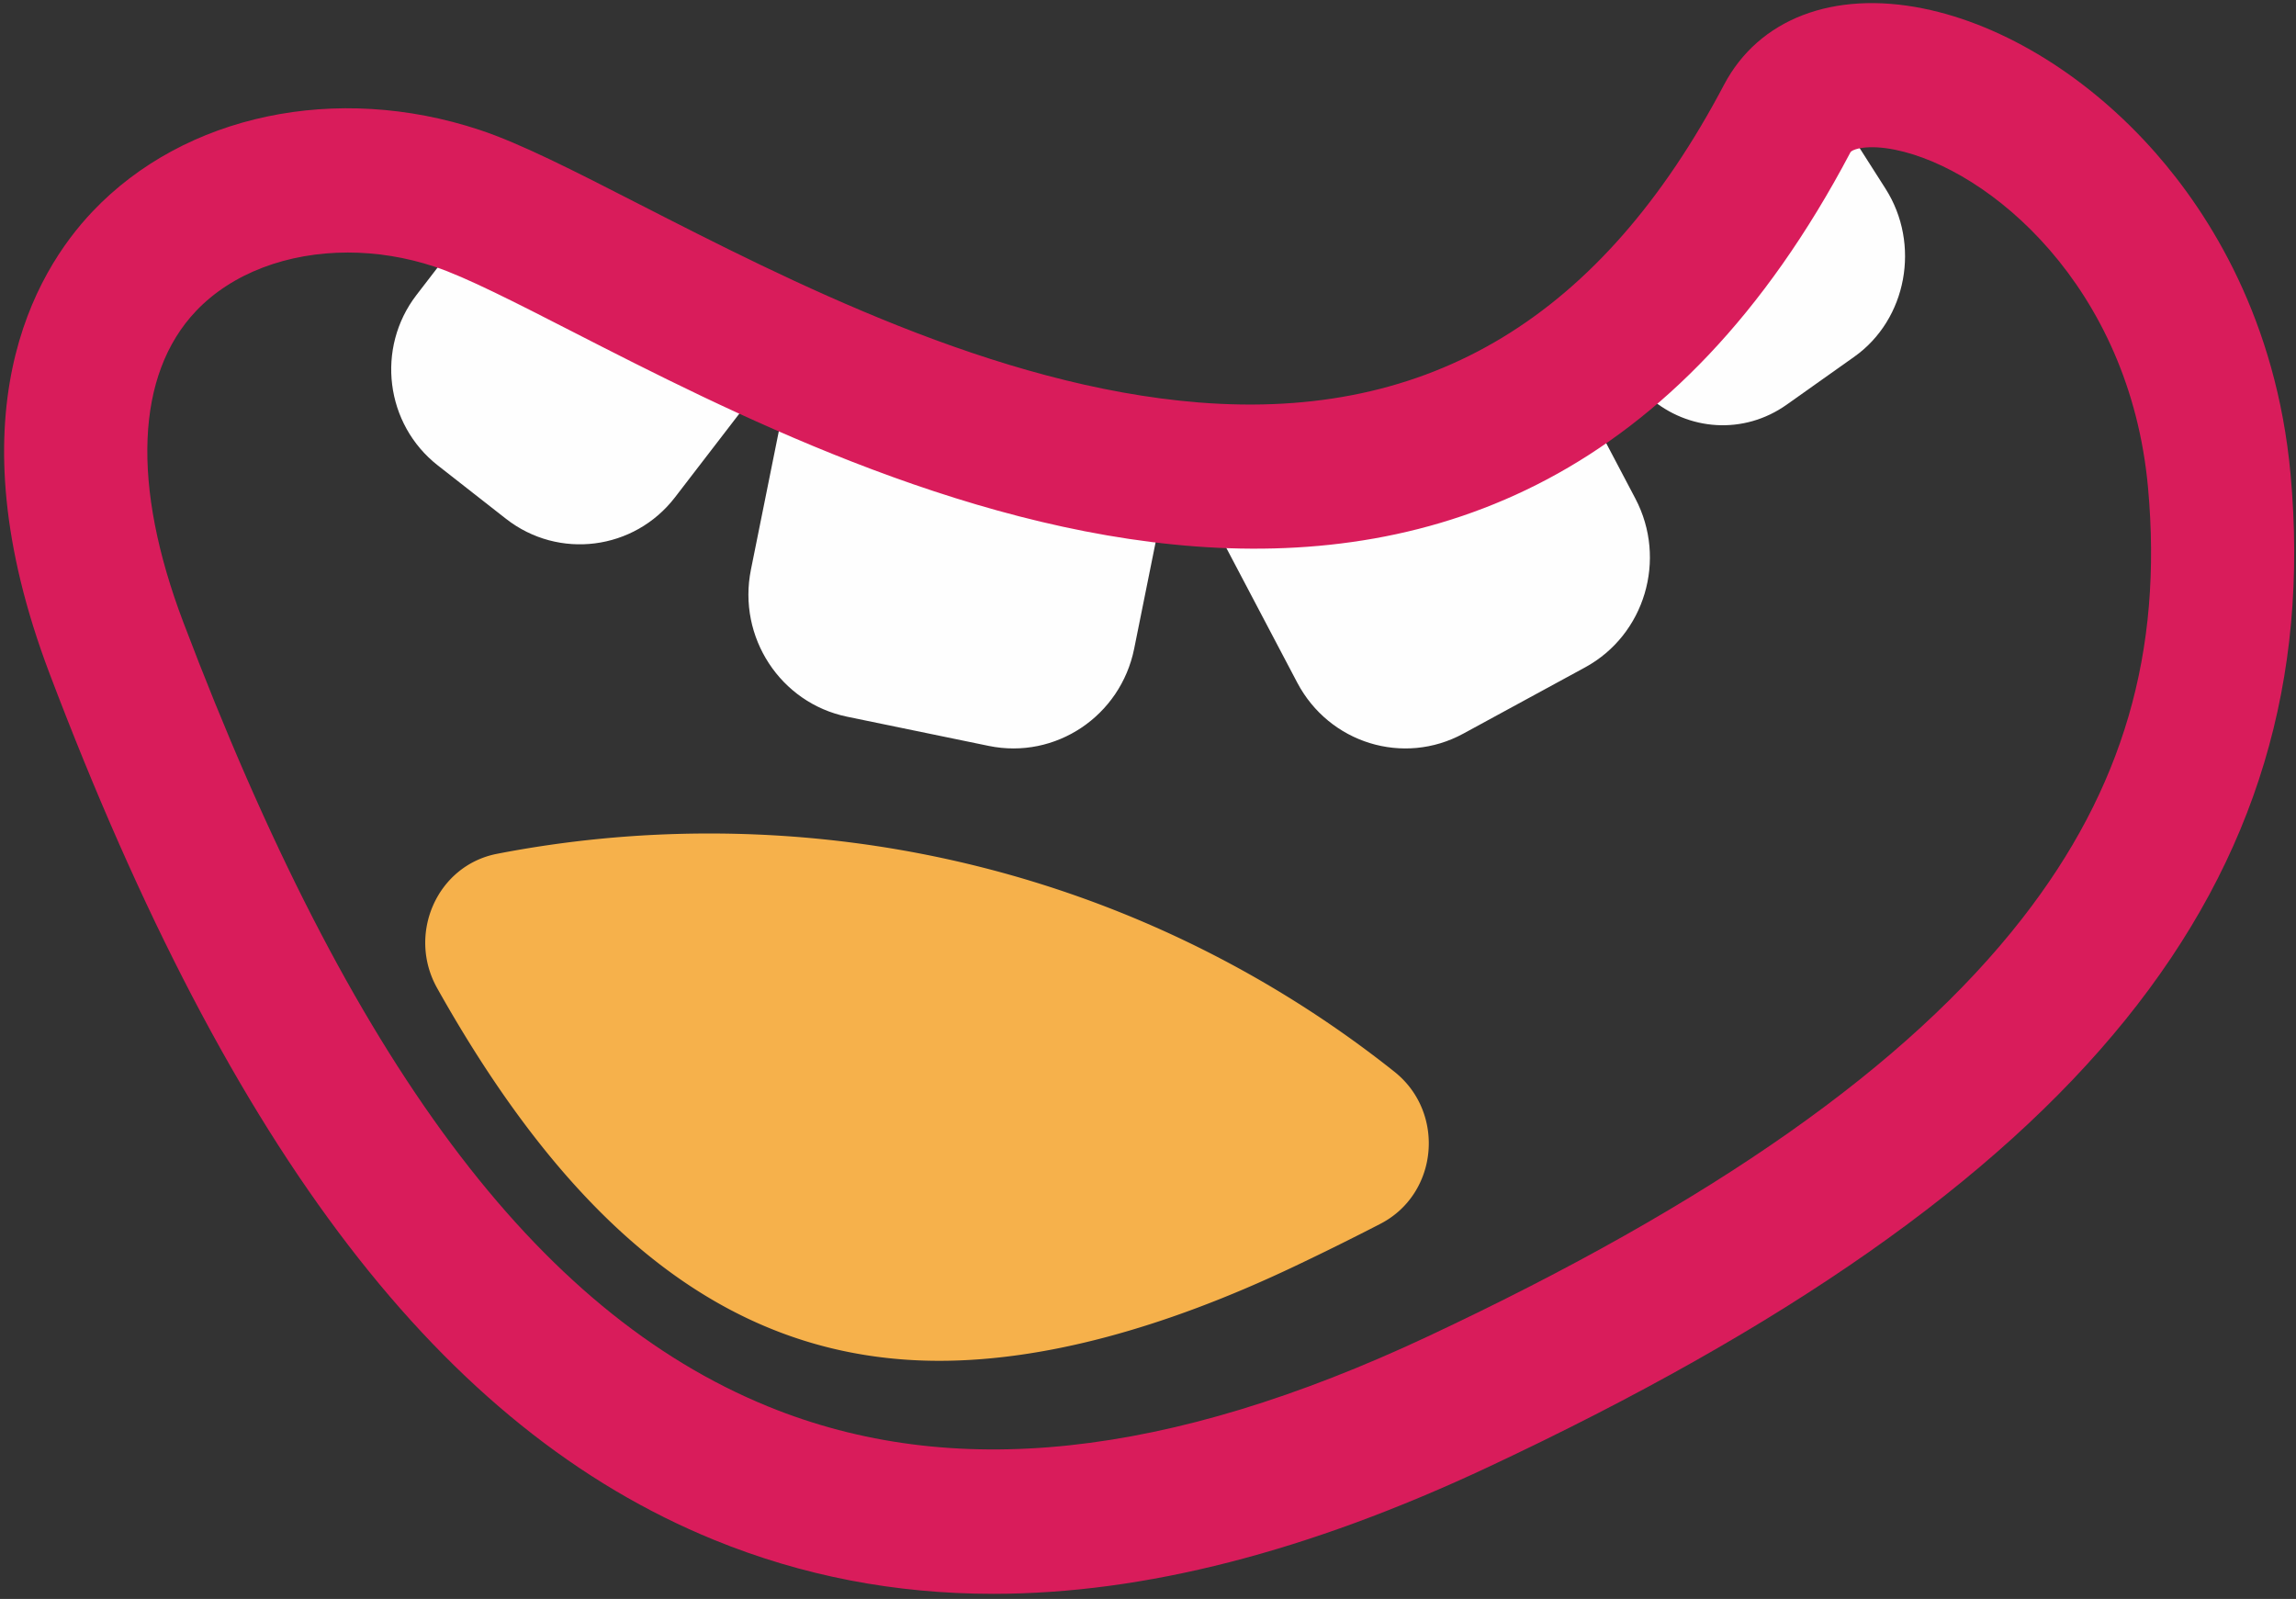
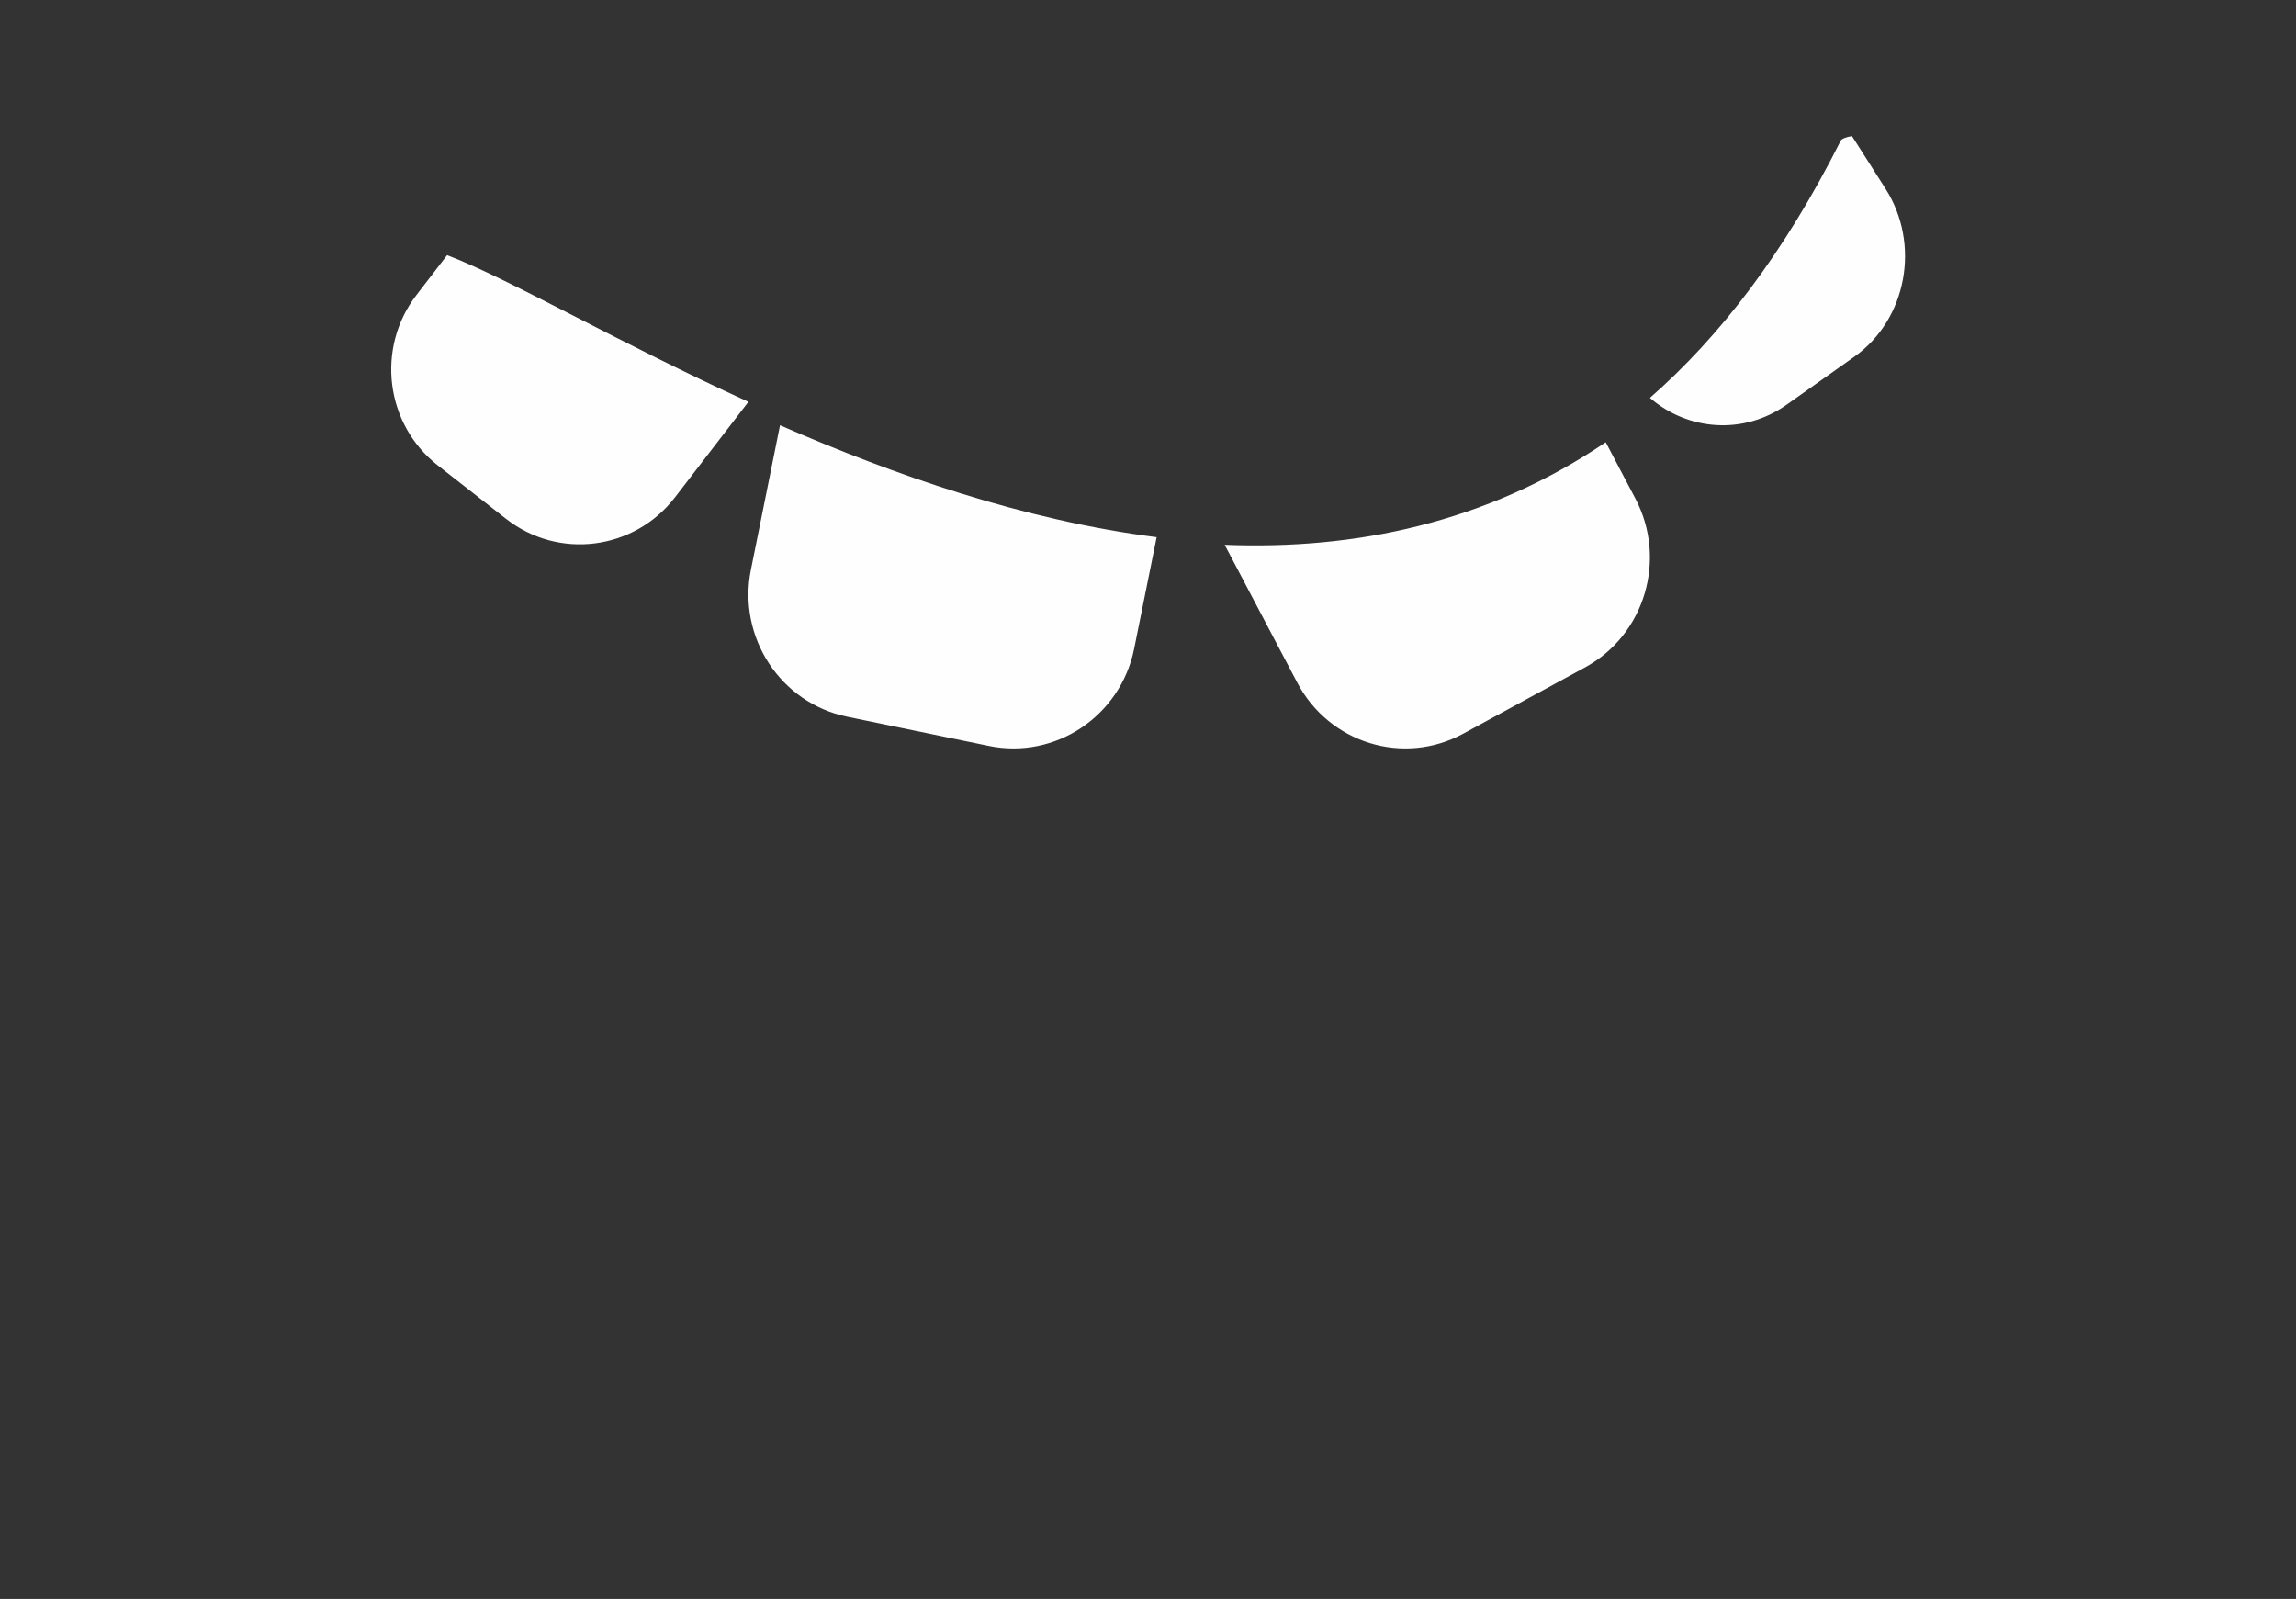
<svg xmlns="http://www.w3.org/2000/svg" viewBox="0 0 718 500" version="1">
  <rect x="0" y="0" width="718" height="500" fill="#333333" stroke="none" />
  <title>Foto booth logo</title>
  <g fill="none" fill-rule="evenodd">
-     <path d="M221.783 260.638c-22.706 0-44.888 2.188-66.355 6.353-18.767 3.64-28.193 25.112-18.722 42.006 44.77 79.855 95.073 116.535 157.04 116.535 32.397 0 69.747-9.93 111.004-29.51a894.599 894.599 0 0 0 26.946-13.34c18.126-9.382 20.396-34.794 4.37-47.537-58.584-46.582-133.1-74.507-214.283-74.507" fill="#F6B14B" />
    <path d="M457.582 229.422l38.105-20.73c18.684-10.164 25.721-33.793 15.723-52.786l-9.271-17.608c-37.451 25.323-78.407 33.661-119.16 32.065l22.681 43.076c9.994 18.99 33.242 26.143 51.922 15.983M515.957 124.415c11.94 10.308 29.313 11.668 42.78 2.123l21.123-14.974c16.463-11.673 20.84-35.206 9.771-52.568L579.15 42.553c-2.066.319-3.256.923-3.493 1.387-17.718 35.233-37.928 61.449-59.699 80.475M264.898 224.115l44.311 9.136c20.858 4.296 41.215-9.319 45.468-30.413l7.025-34.855c-41.585-5.289-82.17-19.475-117.777-35.004l-9.098 45.151c-4.253 21.094 9.214 41.683 30.071 45.985M136.917 145.544l21.327 16.694c16.436 12.859 40.092 9.848 52.843-6.728l22.956-29.854c-19.972-9.118-38.071-18.396-53.458-26.282-16.576-8.503-31.035-15.906-40.761-19.587l-9.577 12.448c-12.75 16.58-9.762 40.446 6.67 53.309" fill="#FEFEFE" />
-     <path d="M108.775 78.966c-18.77 0-36.184 6.396-47.484 18.3-18.819 19.837-20.237 54.382-3.983 97.26 52.2 137.74 110.314 215.681 182.904 245.29 57.442 23.432 124.956 16.26 206.366-21.94 89.083-41.8 149.863-84.537 185.799-130.65 31.532-40.45 44.033-83.269 39.35-134.75-5.731-63.01-49.715-99.719-79.125-105.655-8.68-1.755-13.431-.146-13.946.823-108.15 205.213-304.69 104.636-399.147 56.313-18.2-9.318-33.917-17.359-43.523-20.54-9.033-3-18.273-4.45-27.21-4.45m201.84 419.431c-30.76 0-59.727-5.618-87.218-16.832C138.492 446.93 72.42 360.821 15.483 210.585-15.209 129.589 10.727 85.33 28.92 66.157c28.796-30.345 76.316-40.372 121.08-25.532 12.84 4.26 29.149 12.605 49.793 23.169 47 24.045 111.357 56.977 175.15 62.063 72.268 5.755 125.912-26.732 164.174-99.322 10.87-20.641 34.18-29.56 62.297-23.887 25.522 5.16 52.028 21.637 72.717 45.21 16.81 19.15 37.774 52.136 42.177 100.508 11.616 127.778-65.734 223.496-250.81 310.337-56.458 26.495-107.758 39.69-154.88 39.695" fill="#D91C5B" />
  </g>
</svg>